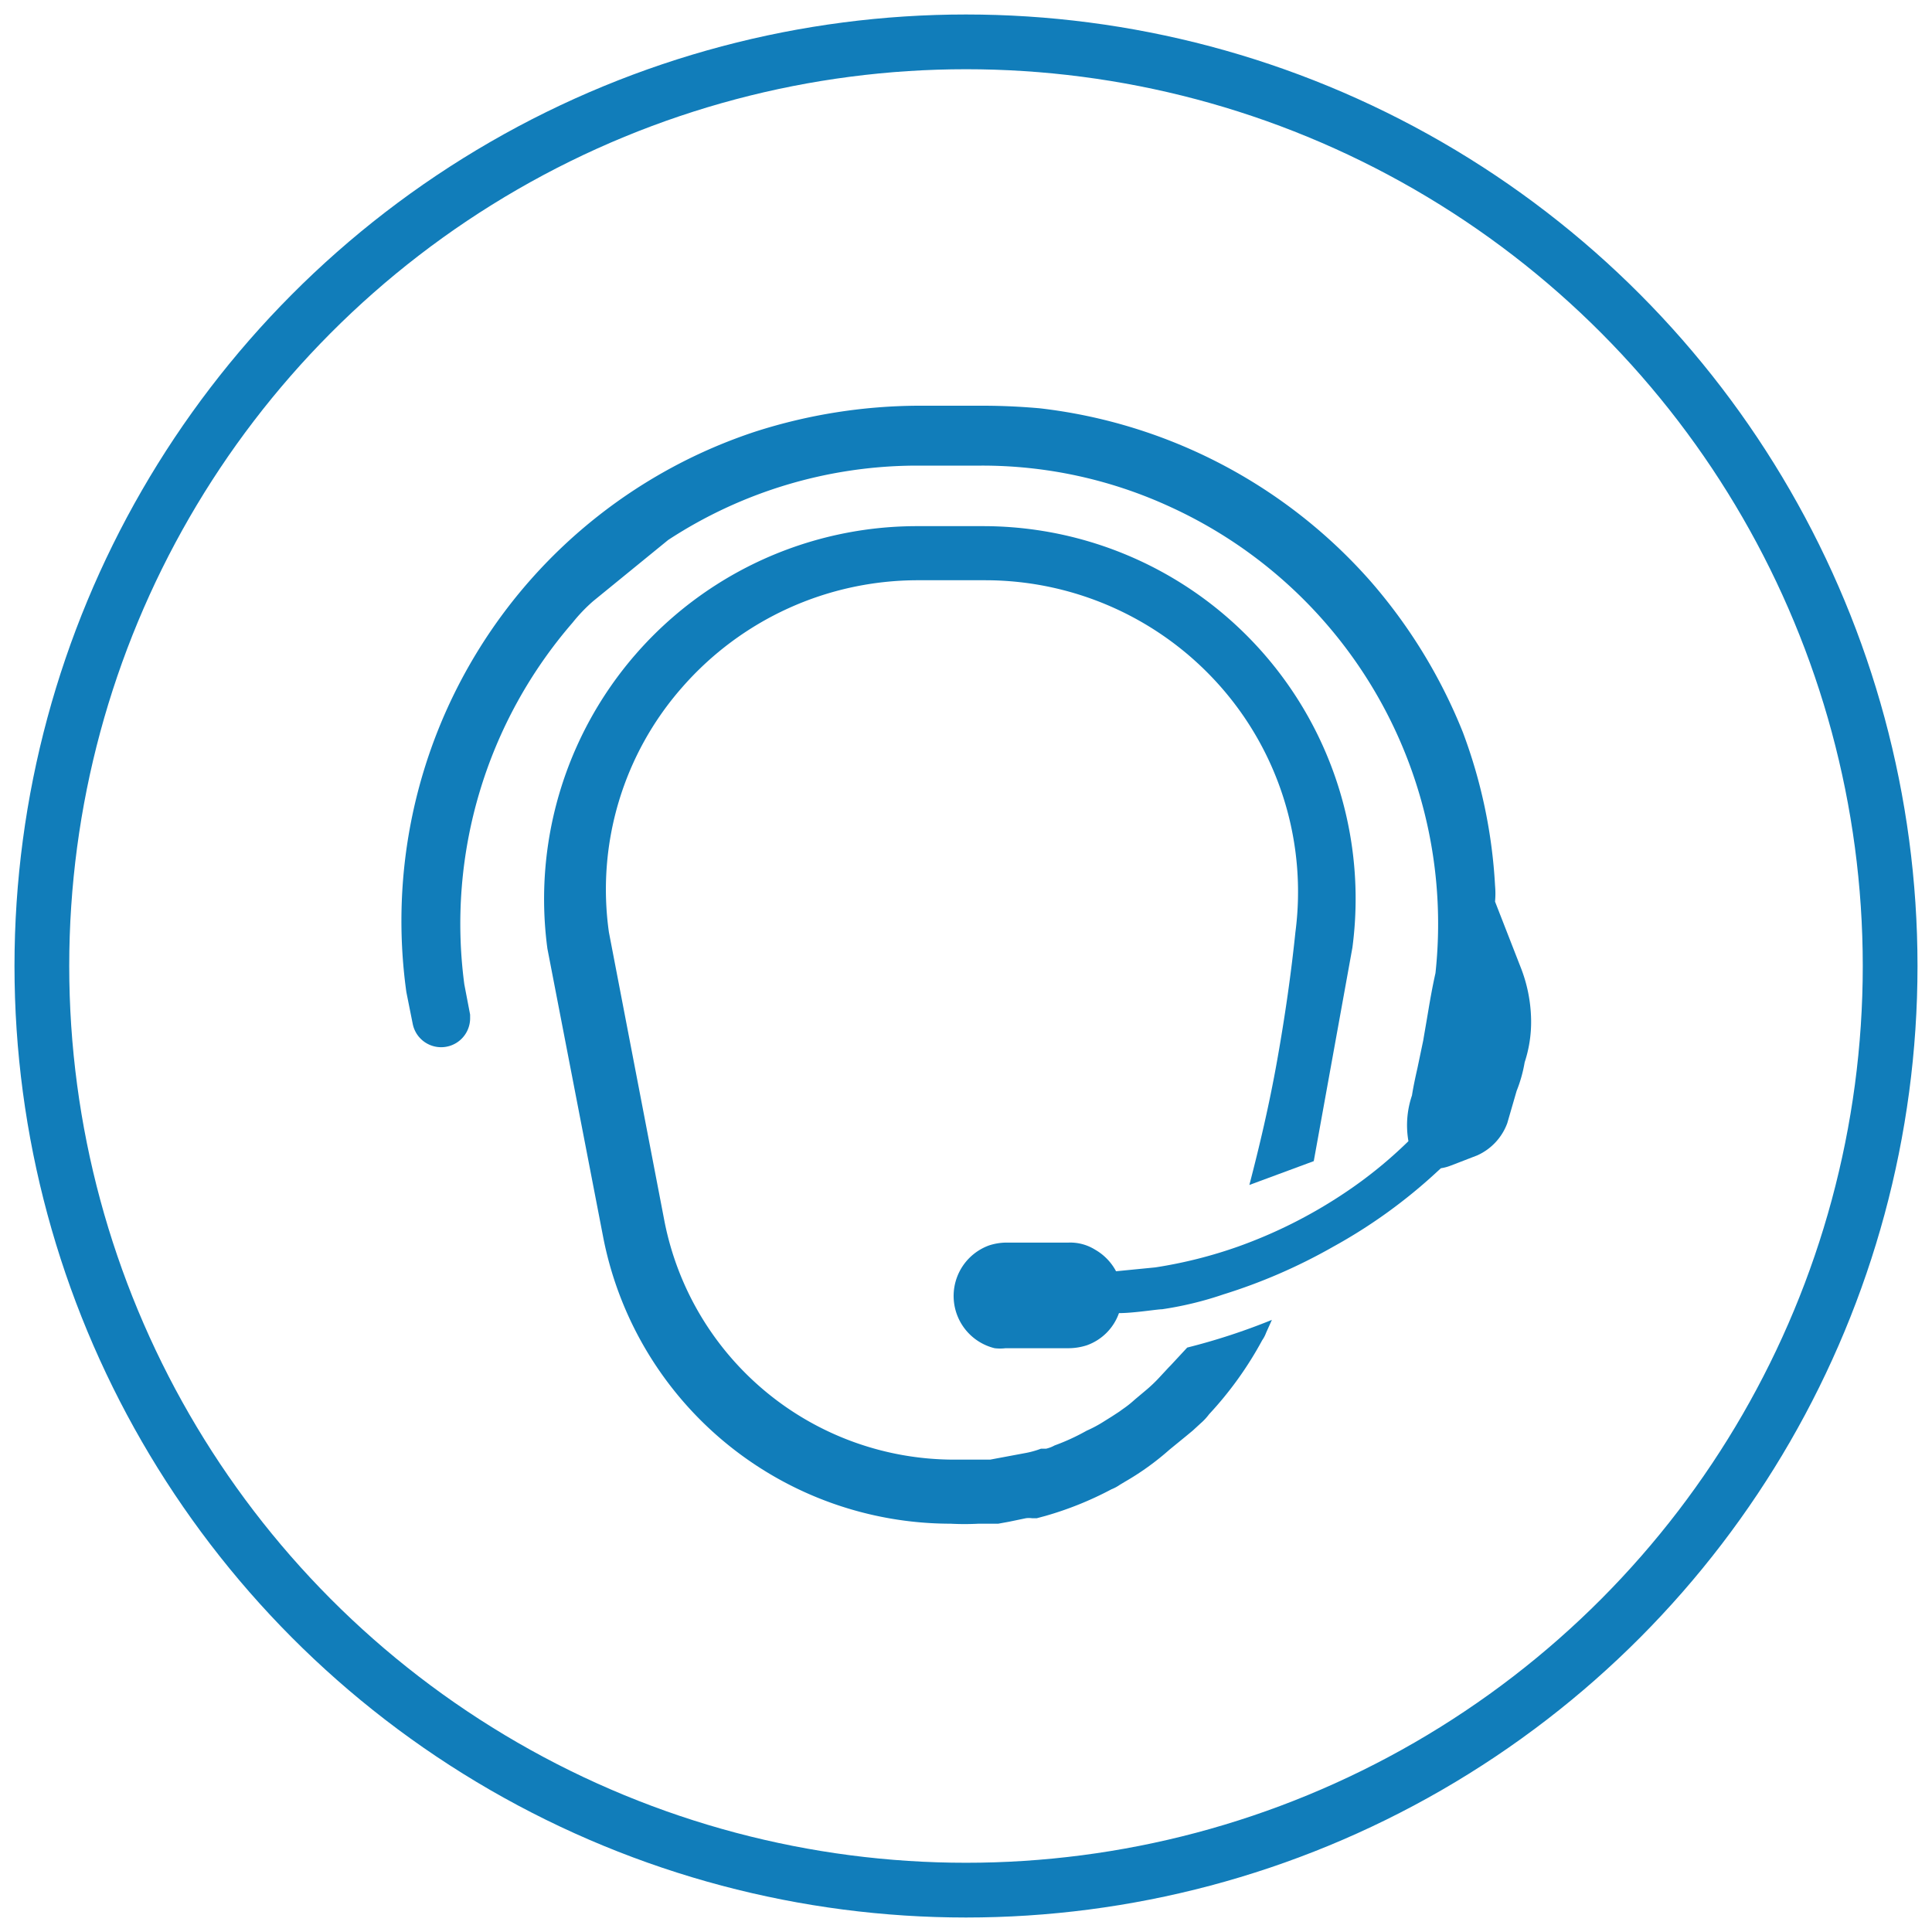
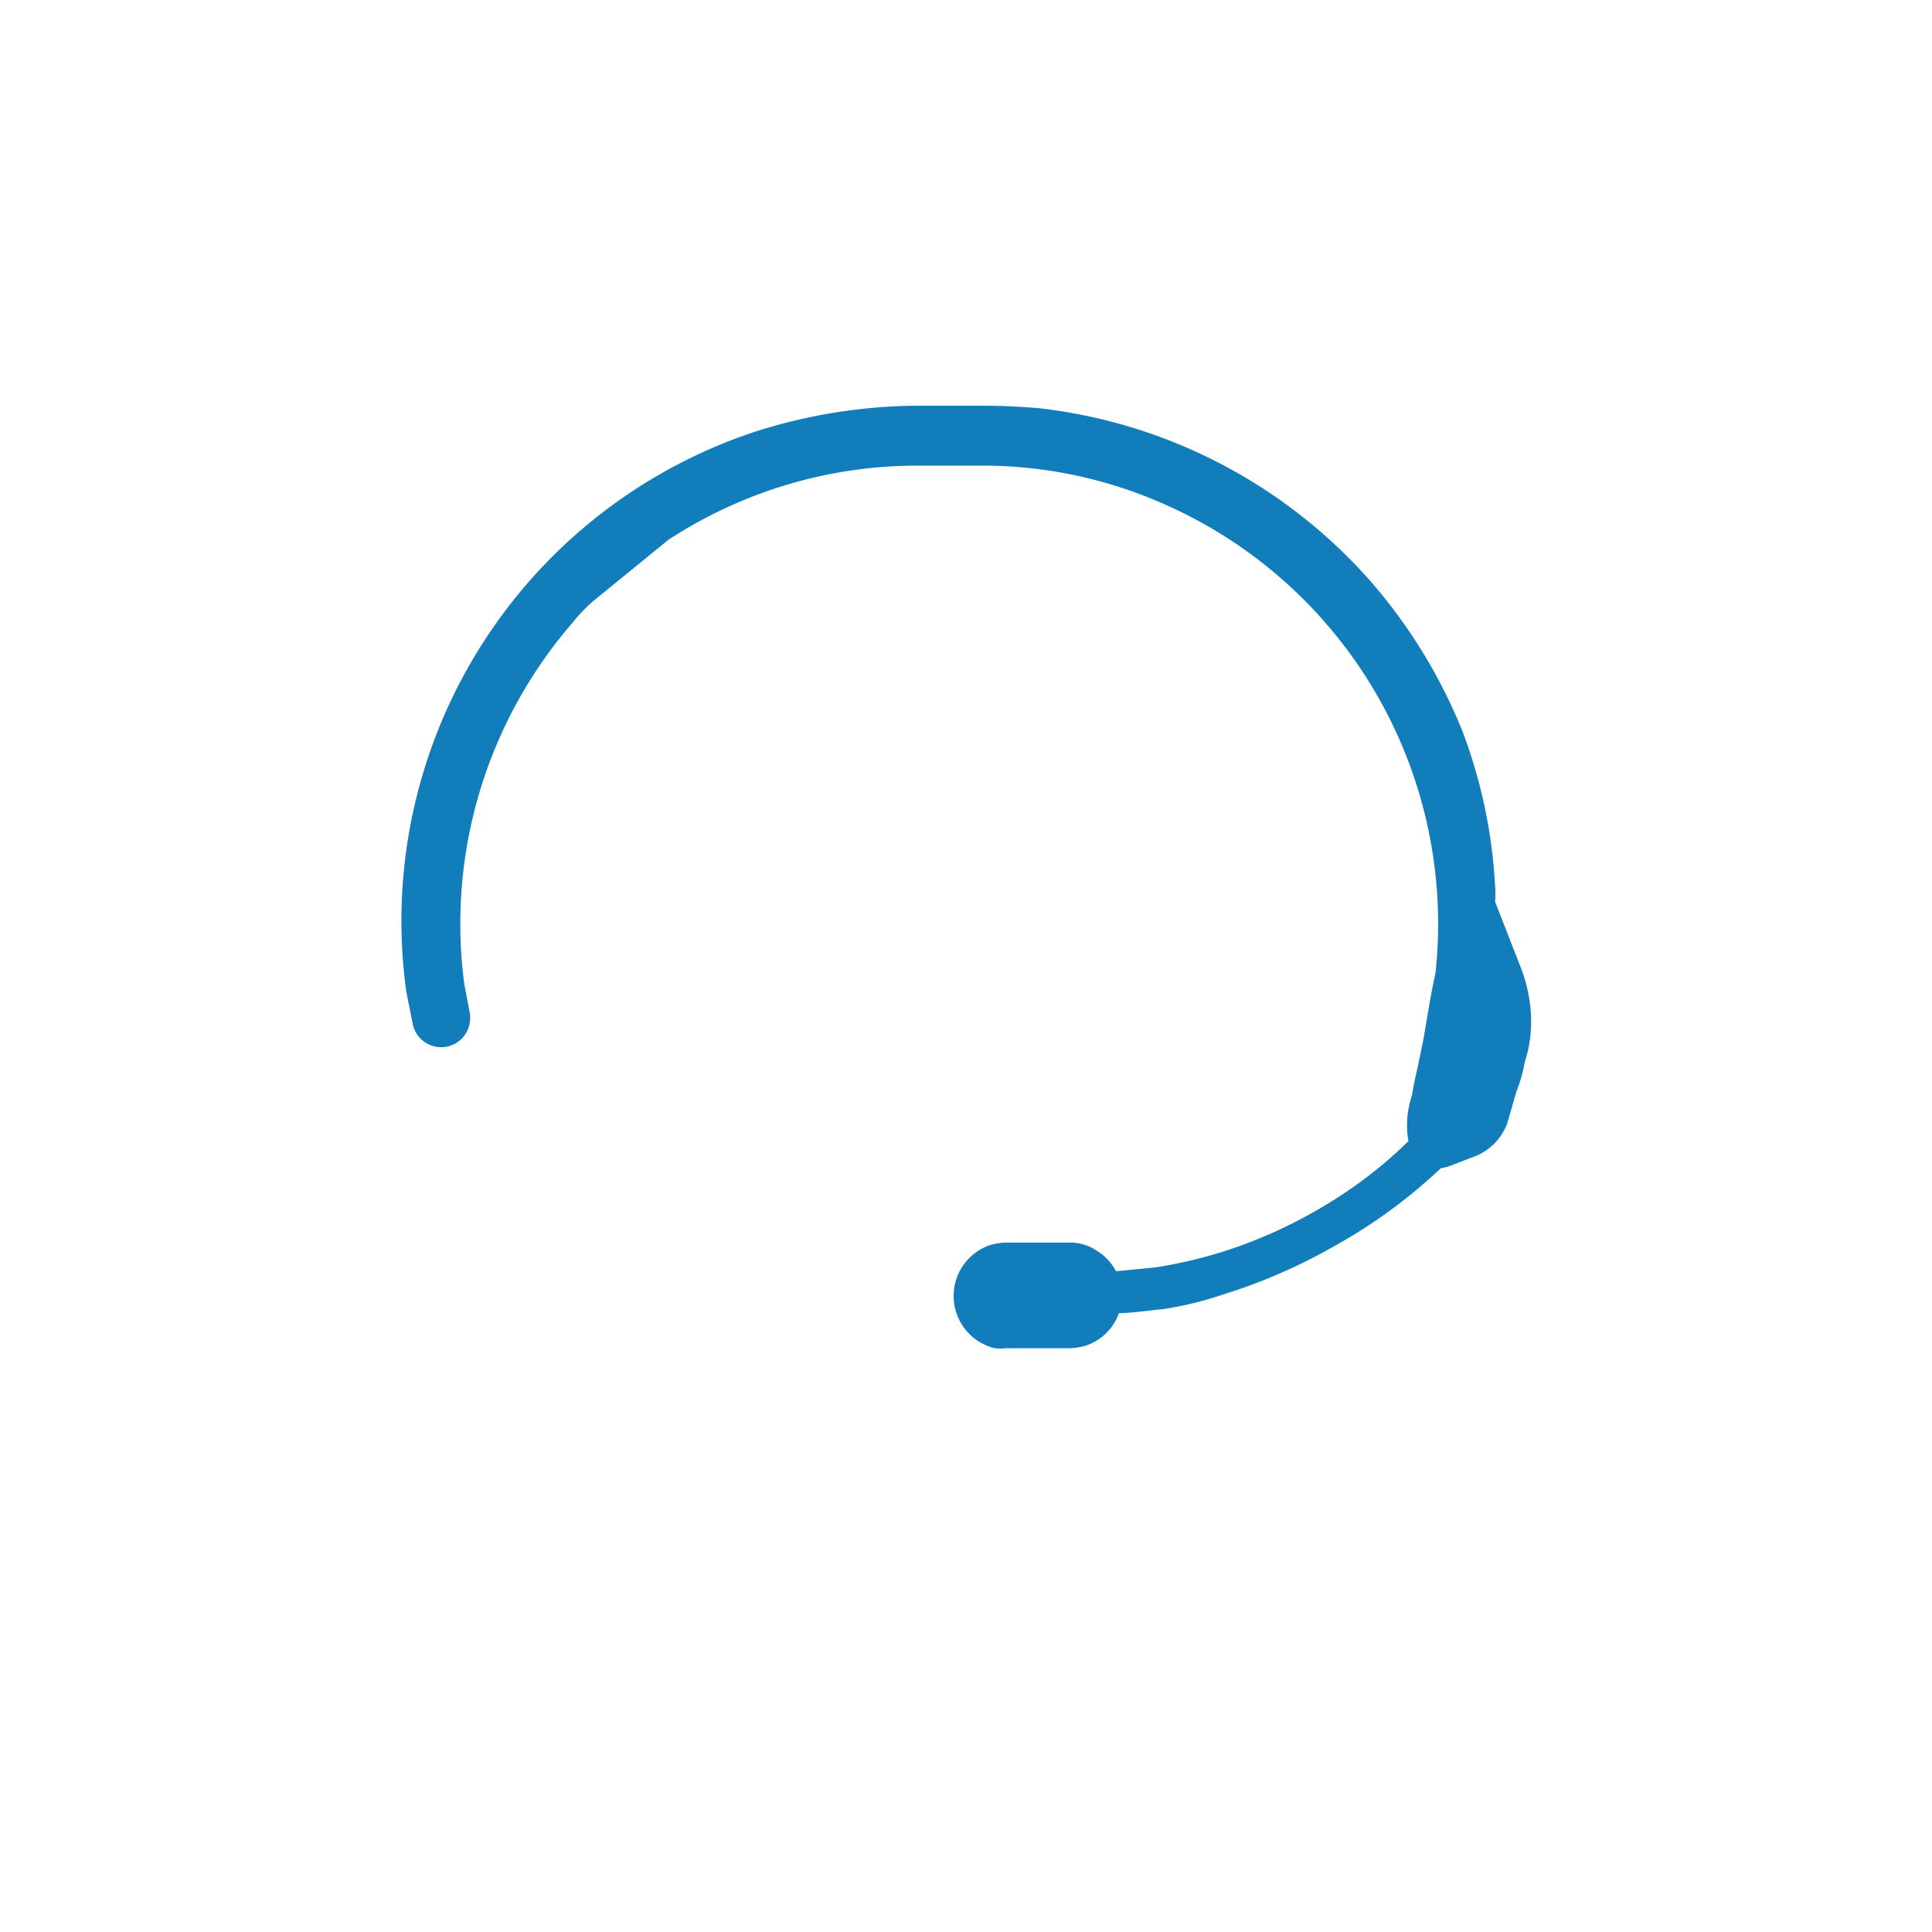
<svg xmlns="http://www.w3.org/2000/svg" viewBox="0 0 60 60">
  <defs>
    <style>.cls-1{fill:#117dba;}.cls-2{fill:none;stroke:#117dba;stroke-miterlimit:10;stroke-width:1.7px;}</style>
  </defs>
  <title>IS-Website Icons-Circle-</title>
  <g id="Layer_1" data-name="Layer 1">
-     <path class="cls-1" d="M36.35,42.41l-.05.05-.26.28a4.58,4.58,0,0,1-.47.45l-.31.26-.08.07a3.08,3.08,0,0,1-.31.24l-.11.08-.23.15-.24.15a3.94,3.94,0,0,1-.54.29,6.68,6.68,0,0,1-1,.46,1,1,0,0,1-.26.1l-.16,0a2.8,2.8,0,0,1-.51.14l-1.07.2-.26,0h-.12l-.31,0h-.19l-.28,0a9.17,9.17,0,0,1-8.95-7.38l-1.73-9a9.5,9.5,0,0,1,2.28-7.61,9.72,9.72,0,0,1,7.32-3.32h2.09a9.74,9.74,0,0,1,7.32,3.32,9.64,9.64,0,0,1,2.31,7.61c-.13,1.26-.32,2.6-.57,4s-.55,2.66-.86,3.85l2-.74L42,29.43A11.57,11.57,0,0,0,30.57,16.34H28.48A11.58,11.58,0,0,0,17,29.46l1.74,9a11,11,0,0,0,10.78,8.86,8.33,8.33,0,0,0,.87,0l.13,0h.2l.28,0,.33-.06.53-.11a.7.7,0,0,1,.19,0l.15,0,.26-.07a10.5,10.5,0,0,0,2.06-.83,1.22,1.22,0,0,0,.26-.14l.15-.09a8.4,8.4,0,0,0,1.39-1l.49-.4.23-.19.25-.23a1.76,1.76,0,0,0,.26-.28,11.15,11.15,0,0,0,1.65-2.3,1,1,0,0,0,.12-.23l.18-.4a19.74,19.74,0,0,1-2.63.86Z" />
    <path class="cls-1" d="M47.21,30l-.78-2a2.74,2.74,0,0,0,0-.5,16,16,0,0,0-1-4.76,16.42,16.42,0,0,0-2.85-4.67,16.15,16.15,0,0,0-10.29-5.39c-.57-.05-1.16-.08-1.77-.08h-2a16.79,16.79,0,0,0-5.05.8A16,16,0,0,0,12.62,30.81l.2,1a.9.9,0,0,0,1.78-.17l0-.13-.18-.94a14.28,14.28,0,0,1,3.36-11.23,5.13,5.13,0,0,1,.64-.67l2.33-1.9a14.13,14.13,0,0,1,7.73-2.31h2a13.93,13.93,0,0,1,5.86,1.28,14.24,14.24,0,0,1,8.24,14.48c-.09.4-.16.79-.23,1.21s-.1.58-.15.88l-.18.86c-.07.31-.13.59-.17.85a2.87,2.87,0,0,0-.11,1.42,13.61,13.61,0,0,1-2,1.62,15,15,0,0,1-3.28,1.65,14.14,14.14,0,0,1-2.58.65l-1.22.12a1.68,1.68,0,0,0-.65-.67,1.46,1.46,0,0,0-.83-.22H31.26a1.76,1.76,0,0,0-.55.09,1.67,1.67,0,0,0,.18,3.19,1.46,1.46,0,0,0,.34,0h1.93a1.87,1.87,0,0,0,.59-.09,1.64,1.64,0,0,0,1-1c.46,0,1.19-.12,1.34-.12a10.72,10.72,0,0,0,1.9-.46,17.19,17.19,0,0,0,3.41-1.48,16.33,16.33,0,0,0,3.24-2.34l.11-.1a1.35,1.35,0,0,0,.3-.08l.21-.08.62-.24a1.76,1.76,0,0,0,.93-1l.29-1a4.34,4.34,0,0,0,.25-.89,4,4,0,0,0,.2-1.31A4.65,4.65,0,0,0,47.21,30Z" />
  </g>
  <g id="Layer_3" data-name="Layer 3">
-     <circle class="cls-2" cx="30" cy="30" r="28.7" />
-   </g>
+     </g>
</svg>